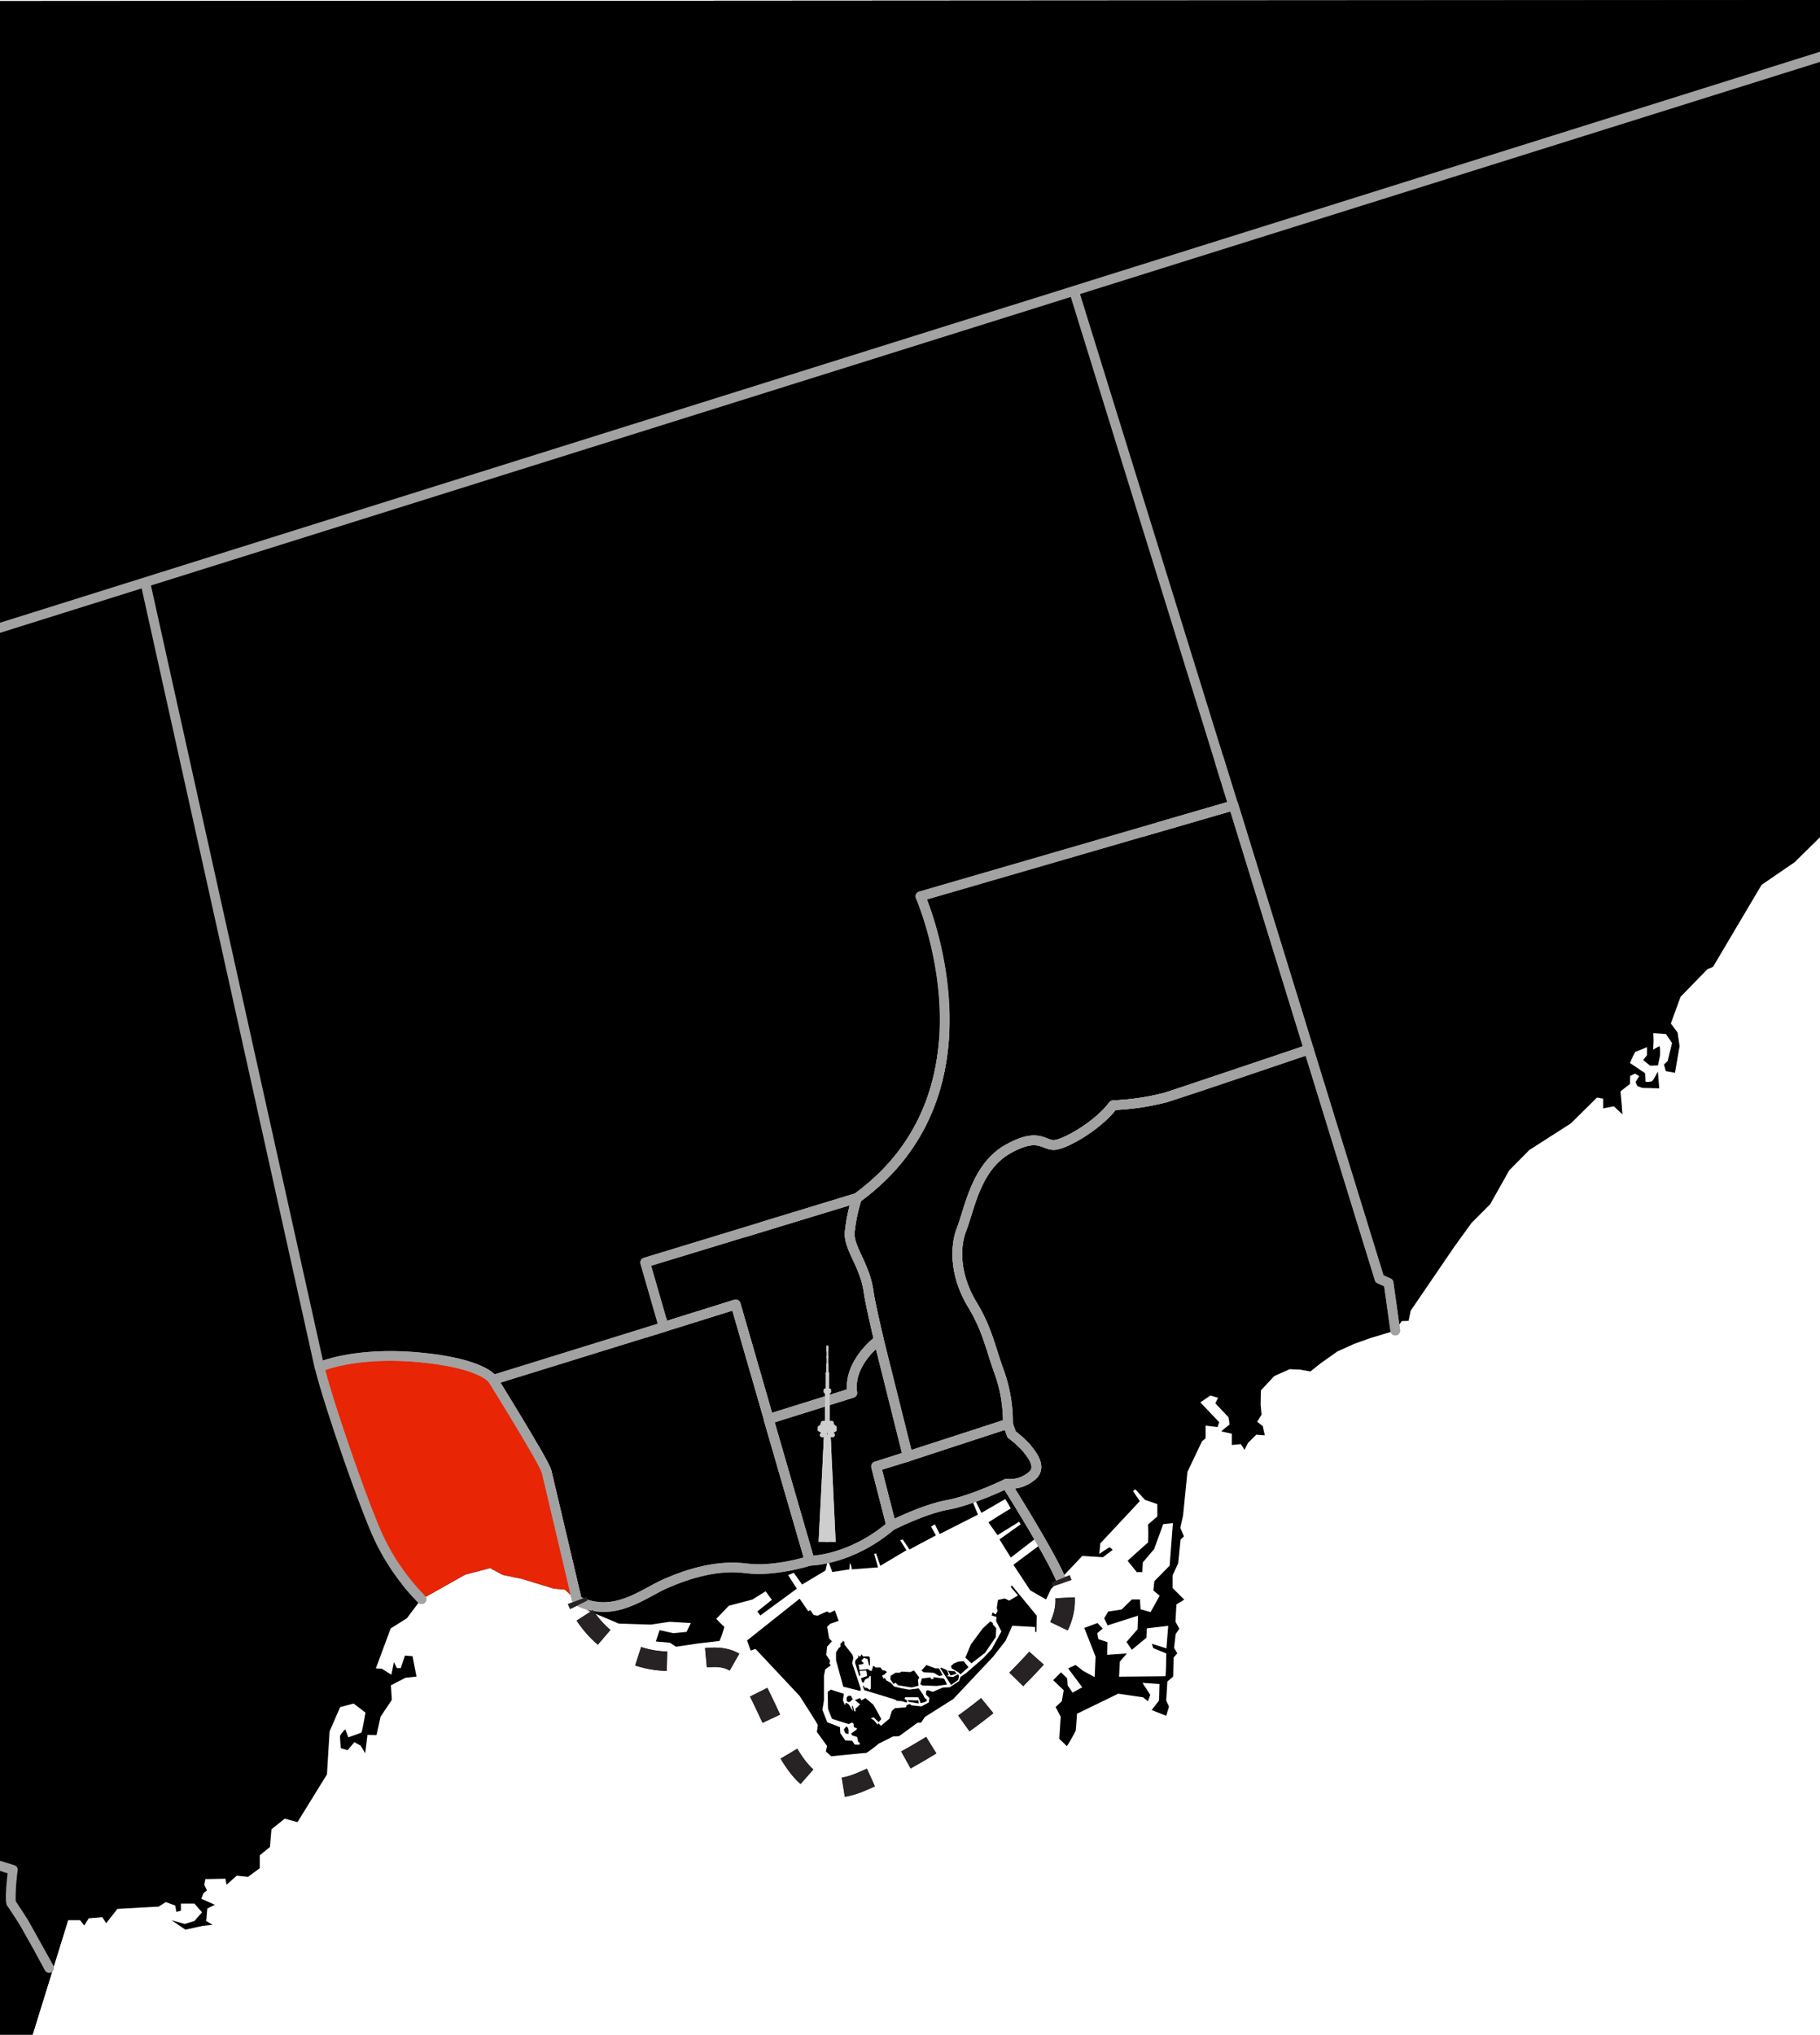
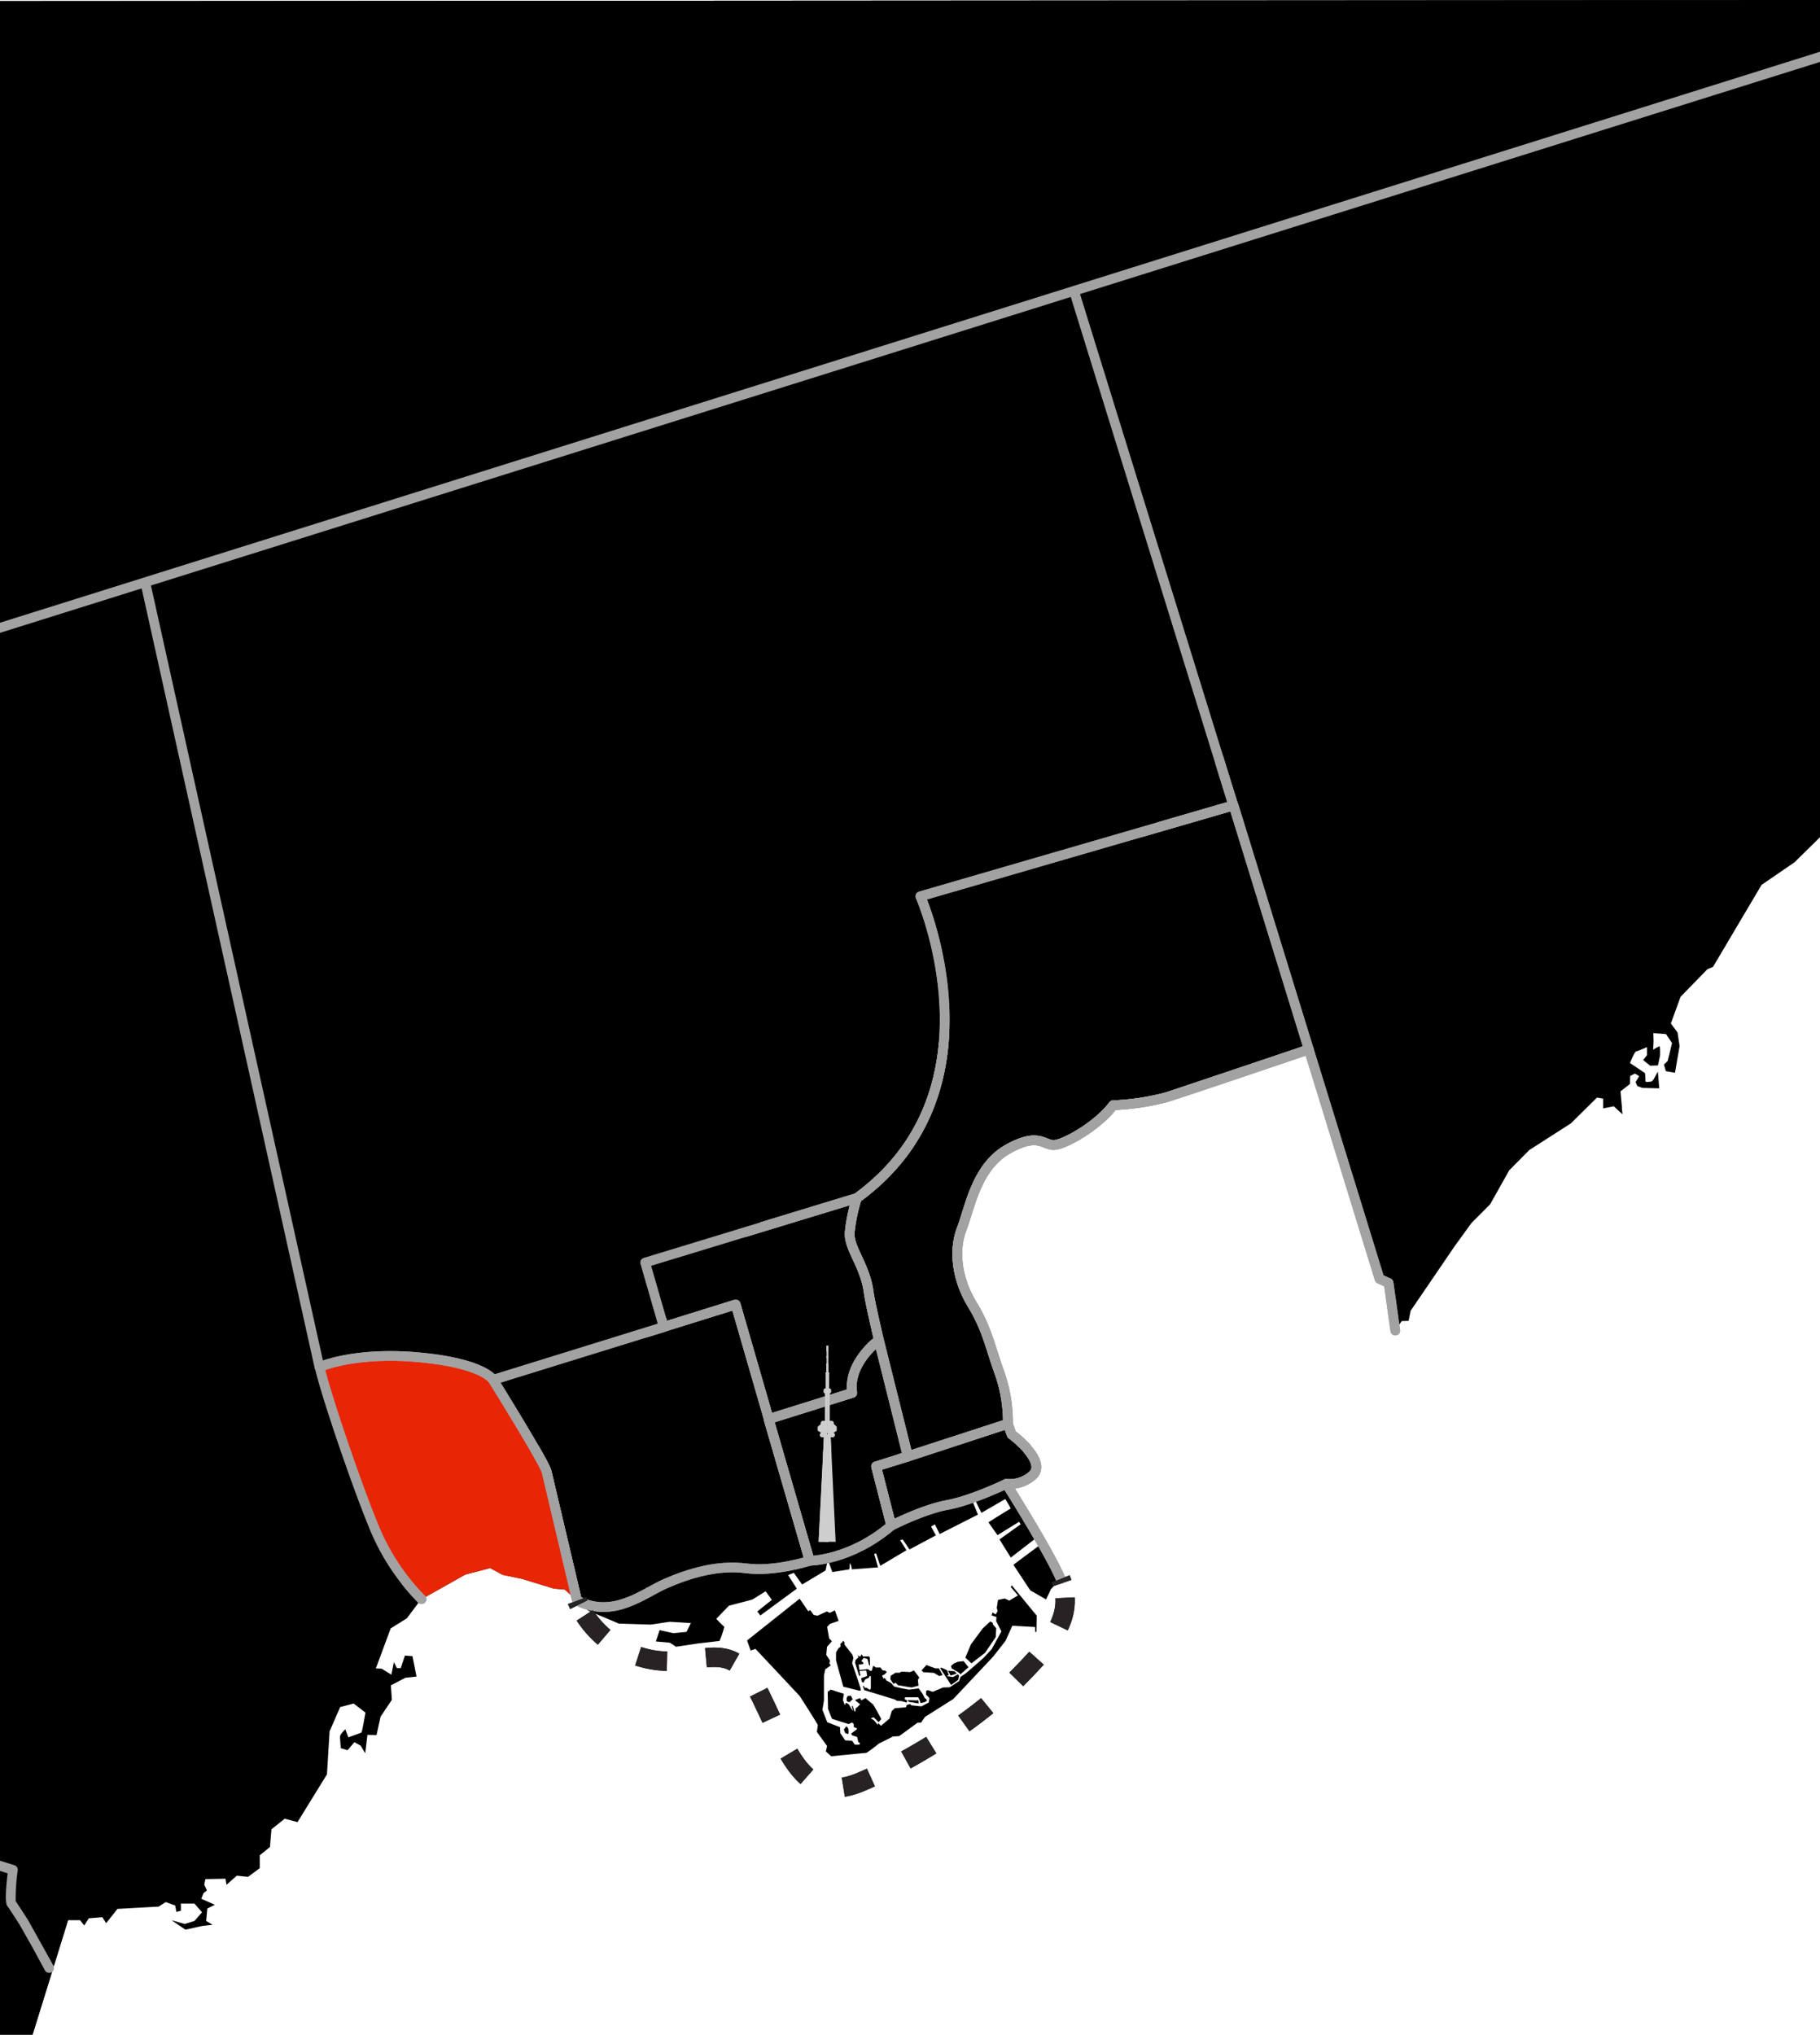
<svg xmlns="http://www.w3.org/2000/svg" viewBox="0 0 375 419.18">
  <defs>
    <style>.cls-1{fill:url(#linear-gradient);}.cls-2,.cls-3,.cls-4{fill:none;stroke-linejoin:round;}.cls-2{stroke:#a2a2a2;stroke-linecap:round;stroke-width:2px;}.cls-3,.cls-4{stroke:#272223;stroke-width:4px;}.cls-4{stroke-dasharray:6.05 8.07;}.cls-5{fill:#cecece;}.cls-6{mask:url(#mask);}.cls-7{fill:#a2a2a2;}.cls-8{fill:#e82505;}</style>
    <linearGradient id="linear-gradient" x1="170.12" y1="290.9" x2="170.12" y2="294.59" gradientTransform="translate(0.78 4.17) rotate(0.09)" gradientUnits="userSpaceOnUse">
      <stop offset="0" stop-color="#fff" />
      <stop offset="1" />
    </linearGradient>
    <mask id="mask" x="169.56" y="295.57" width="1.78" height="4.41" maskUnits="userSpaceOnUse">
      <g transform="translate(0 0.55)">
        <polygon class="cls-1" points="169.79 295.01 171.13 295.01 171.34 299.42 169.56 299.42 169.79 295.01" />
      </g>
    </mask>
  </defs>
  <g id="Layer_1" data-name="Layer 1">
    <path d="M375,11.11l-153.65,48,48.27,156.6,14.57,47.26,1.87.83,1.38,9.82,1.37-2,1.42-.05.43-2.09,9.06-13.28,3.47-4.79,3.84-3.85,3.94-7,4.13-4.18,8.58-5.5,5.37-5.31,1.28.23,0,2,2.19-.43s1.9,1.8,1.8,1.61a10.55,10.55,0,0,1-.14-1.51l-.29-3.18,1.95-1.52.05-1.66,1-.48.86.53-.76,1.23.38.81,1,.38,3.51.09-.29-3.46-.8,1.47s-.34.61-.67.61-1.14.24-1.09-.19a10.56,10.56,0,0,0-.09-1.56l-3.09-2.09s.95-2.32,1.23-2.37,2.28-.9,2.28-.9v1.66l-.8,1L340,219l1.61-.05.43-2s.09-2-.14-1.94a9.7,9.7,0,0,0-1.28.71l.09-1.76-.05-1.66,2.61.19,1.24,1.85-.48,2-.42,1.7-.76.72.38,1.37,1.89.33.95-5.5-.42-2.8-1.38-1.85,2-5.5,5.55-5.7,1.14-.47,10-16.89,6.79-4.65,5.29-5.2Z" transform="translate(0 0.55)" />
    <polygon points="375 0 0 0.23 0 419.18 6.71 419.18 14.02 395.6 330.38 76.67 375 82.34 375 0" />
    <path d="M83.44,340.53l-.88,2.59h-.78l-.62-1.24-.52,2.59-2-1.24-1.2-.05,3.06-8.25,3.32-2.07,3-4a46,46,0,0,1-9.57-14.34C73.51,305.69,67,286.4,65.81,281.08L30,118.65,0,128V384.82L3.59,386s-.77,6.38-.31,7,2.65,4,2.65,4l2.72,4.83L14,395.05H16.5l.86,1.09.93-1.48,2.8-.23.78,1.24,2.33-2.95,8.48-.47,1.48-.93,1.94.7.24,1.32.93-.24v-1.47h2.8l1.55,1.79-1.55,1.78-2,.63-2.73-.78L38.2,397l3.5-.77,2.1-.24-1.32-.78.23-2.56,1.56-.78-2.8-1.24.47-1.17.7-.54-.55-1.17.23-1.17,4.13-.08.23,1.25,2.1-1.87,2.33.24,2.41-1.79v-2.65l2.1-1.71.31-3.65,2.73-2.18,2.64.7L67.37,365l.54-8.86,2.18-5,2.77-.73,2.44,1.87s-.68,4-.83,4.1-2.7,1-2.7,1l-.62-1.66s-1.09,1-1.09,1.51.16,2.38.16,2.38l1.4.42,1.4-1.66,1.29.72.94,1.56.46-3.79,1.87.06.83-3.79.93-1.4,1.4-2.07-.2-3,3-1.56,2.28-.25-.83-4.2Z" transform="translate(0 0.55)" />
    <path id="uptown" d="M30,118.65,65.81,281.08s7.16-3.23,20.53-2,15.24,4.65,15.24,4.65l35.18-10.88-3.83-13.29,43.63-13.29c30.64-22.25,13.06-62.17,13.06-62.17l64.5-18.73L221.35,59.06Z" transform="translate(0 0.55)" />
    <path id="high_park" data-name="high park" d="M118.89,329.21s-5.8-24.61-6.26-26.55-11-18.92-11-18.92-1.86-3.4-15.24-4.65-20.53,2-20.53,2c1.17,5.32,7.7,24.61,11.43,33.48a46,46,0,0,0,9.57,14.34l9-5.06,5.13-1.35,2.59,1.4,4,.83,6.53,2,2.28.21Z" transform="translate(0 0.55)" />
    <path id="westside" d="M101.58,283.74l50-15.53L166.83,321s-7.16,2.34-13.1,1.56-11.86,1.09-16.53,3.11-10.69,7.34-18.31,3.53c0,0-5.8-24.61-6.26-26.55S101.58,283.74,101.58,283.74Z" transform="translate(0 0.55)" />
    <path id="midtown" d="M175.62,286.4c-.93-6.22,5.48-10.87,5.48-10.87-1.06-4.48-1.9-8.29-2.13-10-.78-5.52-4.13-8.94-3.89-12.21a34.94,34.94,0,0,1,1.48-7.07l-43.63,13.29,3.83,13.29,14.83-4.65,6.81,23.59Z" transform="translate(0 0.55)" />
    <path id="city_centre" data-name="city centre" d="M166.83,321s8.33,0,16.81-7.23l-3.12-12.21,6.53-2-6-24s-6.41,4.65-5.48,10.87l-17.22,5.4Z" transform="translate(0 0.55)" />
    <path id="don_valley" data-name="don valley" d="M181.1,275.53l6,24,20.61-6.77A30.77,30.77,0,0,0,206,282.44c-1.86-5-2.49-9-5.67-14.23s-3.89-11.12-2.18-15.56,3-12.83,9.57-16.49,7.38-.46,9.79-.85,8.78-4.05,11.86-8.16a51.58,51.58,0,0,0,10.85-1.61c4.62-1.39,29.45-9.88,29.45-9.88l-15.5-50.28-64.5,18.73S207.2,224,176.56,246.28a34.94,34.94,0,0,0-1.48,7.07c-.24,3.27,3.11,6.69,3.89,12.21.23,1.68,1.07,5.49,2.13,10" transform="translate(0 0.55)" />
    <path id="oldtown" d="M180.52,301.57l27.14-8.79.78,2.18a22.21,22.21,0,0,1,3,2.7c.77,1,3.68,4.07,1,6a7,7,0,0,1-5.08,1.48s-7.07,3.42-12.13,4.35-11.58,4.28-11.58,4.28Z" transform="translate(0 0.55)" />
-     <path id="eastside" d="M218.54,324.72c-2.29-5.48-11.19-19.57-11.19-19.57a7,7,0,0,0,5.08-1.48c2.65-1.94-.26-5-1-6a22.21,22.21,0,0,0-3-2.7l-.78-2.18A30.77,30.77,0,0,0,206,282.44c-1.86-5-2.49-9-5.67-14.23s-3.89-11.12-2.18-15.56,3-12.83,9.57-16.49,7.38-.46,9.79-.85,8.78-4.05,11.86-8.16a51.58,51.58,0,0,0,10.85-1.61l29.45-9.88,14.57,47.26,1.87.83,1.38,9.82-5.18,1.57L279,276.32l-3.46,1.57-3.42,2.42L270,282l-2.09-.38-2.18-.09-3.18,1.42-2.75,2.94-.05,3,.19,2-.9,1.47,1.14.9.43,1.9-1.76-.14-1.71,1.7-.71,1.43-.76-1.19-1.85.19v-2.32l-2.18-.48a17.57,17.57,0,0,1,1.61-1.33c.19,0-.14-1.61-.14-1.61l-2.7-2.85.57-1.14-1.57-.47-2.09,1.42,3.89,4.08-.33,1-2.47-.29v2.61l-.75.62-3,6.31-.9,9-.57,2.51.76,1.76-.71.66-.48,4.89L241.6,324l0,2.61L244,329l-1.61,1-.19,3.56L243,335l-.76,1.09-.33,2.85.66,1.13-.76.86-.09,3.94-1.19,1-.24,3.93.57,1.24-.57,1.9-3-1.19,1.52-1.95.09-3.41-3.51-.24,1.61,2.47-.47,1.33-1-.81-5.12-.76-8.5,4.13s-.19,3.08-.28,3.51a35.42,35.42,0,0,1-1.8,3.18l-1.57-1.52.29-4.55-1.05-2,1.28-1.19.38-2.28L217,345.6l1.61-1.62,1.28,1.24.1,1.47,1,1.47,2-1.09-2.9-3.89,1.52-.72,1.52,1.19,2.42,1.33.19-4.22-2.33-5.93,2.71-1,1.09,1.14-1.14.95.24,1.23,1.89.62-.09,2.61,4.08-.29-1.47,1.71-.14,3.08,9.53-.09c.15,0,.19-4.7.19-4.7L237.62,339l-.29-.9,3,.95.38-4.65-4.41.52-.1,1.95-3,2.47-1.09-1.62,2.28-2.61.09-2.8-6.26,2-.71-1.47.84-1.38,2.75-.42,2.12-2.07h1.66L235,331l2.07.57,1.87-3.37-1.3-1.08.21-1.92L241,322l.67-8.76-2,.21-.41,1.14-1.46,4-2.33,2.75-.1,2-1.14,0L232.34,321s4-3.63,4.2-3.74a28.77,28.77,0,0,0,0-3.73l1.92-1.66,0-2.54-2.54-.88-2-2.18-.47.37,1.4,2.07-8.14,8.71-.21,2.18s1.87-1.3,2.08-1.35.67.52.67.52l-2,1.5L223,320Z" transform="translate(0 0.55)" />
    <g id="waterfront">
      <path d="M187,349.72c-.05,0,.25.32.3.35l2,.33-.12-.73-.26.11S187,349.69,187,349.72Z" transform="translate(0 0.55)" />
      <path d="M197.45,345.51c0-.05.15-.83.15-.83l-.22-.29-1,.56-1.33-.19.44-.21-.36-1-1.17-.53-.24.1,2.25,3.46S197.45,345.56,197.45,345.51Z" transform="translate(0 0.55)" />
      <path d="M155,329l2.75-1.71,1.29,1.76-3,2.39.62.83,7.52-5.52-1.79-2.8,1.17-.47,1.71,2.41L170.1,323l.47-2.17.93,2.49,3.5-.55.1-1.3.26.47.16.83,5.39-.41-.78-2.75.37-.16.88,2.59,5.39-3.21-1.3-2.07.52-.16,1.4,2.07,5.45-2.9-1-1.81.78-.47,1,2,7.88-4-1-2.44.57-.26,1.14,2.34,4.92-2.85s1.25,2,1.09,2-4.56,2.8-4.56,2.8l1.87,2.64,4.45-2.75.32.52-4.36,3.11,2.33,3.74,5.7-4.4c-3.15-5.44-6.58-10.87-6.58-10.87s-7.07,3.42-12.13,4.35-11.58,4.28-11.58,4.28C175.16,321,166.83,321,166.83,321s-7.16,2.34-13.1,1.56-11.86,1.09-16.53,3.11-10.69,7.34-18.31,3.53l2.34,2.09,6.28,2.65,6.58.21,3.89-.58,4.36.26-.88,1.82-2.75.26-2.8-.62-.78,2.33,2.9.26,1.25.83,4.56-.68,4.41-.51a21.08,21.08,0,0,0,1-2.91,17.32,17.32,0,0,1-1.66-1.66l2.6-2.69Z" transform="translate(0 0.55)" />
      <path d="M214.73,317.41l-5.93,4.41,3.48,5.28,3.26,1.87,1-2.13,2-2.12A80.54,80.54,0,0,0,214.73,317.41Z" transform="translate(0 0.55)" />
      <path d="M174.81,356.7a4.28,4.28,0,0,0,0-1l-.22-.45-.22-.13-.5.64.29.74A6.06,6.06,0,0,0,174.81,356.7Z" transform="translate(0 0.55)" />
      <path d="M208.26,326.41l1.48,1.73-1.81,1.08-.26-.15-.67-.3-1.37.3-.25,1.63.18.66-.41.7-.64-.42-.19.62,1,.32-.07.84,1.08,2.14-2,3.65-1.75,1.87-3.45,3-1.23.86-.3.86-1.92,1.26-1.38.05-2.12.89-1-.35-.34.15-.05.76.71.72-.12.91-1.53.81-2.07-.22-.29-.27-.67.22-.17.47-2.27.17-.64.59-.47,1.56L181.52,355l-.55-.57-.12.36-.78-.93-.67-.42.63-.19,1,1,.56-.63s-1.61-3-1.72-3.05-1.55-1.29-1.55-1.29l-.84.48-.27-.48-1.06.42.76.63.32.22-.47.5a4.17,4.17,0,0,1-.48.37l0,.59s-.25.08-.27-.09-.34-1.11-.34-1.11l-.14.24.27.93-.5-.69-.37-.65-.48-.35-.29.1.07.24-.2,0-.35-.91.18-1.31-2.68-.87-.64.46.07,3.5s.76,2,.83,2.05,3.37,1.09,3.44,1.09a5.78,5.78,0,0,0,.66-.33l.37.31,0,.63.72.31-.24.3-1,.72.15.37,1.07.35s.22,1,.24,1.05.28.13.28.13v.39a6.18,6.18,0,0,1-1,0,6.6,6.6,0,0,1-.54-.79l-1.44-.08-1-1.47-.08-1.26-2.62-1-1-2.57.32-1.92,0-5.12.27-1.29,1.13-.82-.28-.4.13-.58-.77-1.18.16-1.68,1-1.13-.57-.59-.42-2.37.61-.63,1.77-.61-.78-2.16-1.07.52-.57-.3-1.92.87-.8-.15-.72-1-.41.24-1.77-2.59-10.83,8.61.74,2.07,1-.33,9.09,9.69s3.74,5.8,3.74,6-.19,1.4-.19,1.4l2.11,2.92-.26,1.11,1.11,1s7-.7,7.25-.7a24.85,24.85,0,0,0,2.51-1.89L184,357.2l1.26-.07,3.8-2.77h.71l.81-1.19,5.84-3.69,8.21-8.73,2.55-3.25,1.4-3.11,4.7.26,0,1,.26,0,.08-3.33-5.14-6.25Z" transform="translate(0 0.55)" />
      <path d="M175.28,348.79l-.57.07a3,3,0,0,0-.25.37s0,.49,0,.59.29.27.29.27l.36,0,.67-.68h-.18l-.06-.22Z" transform="translate(0 0.55)" />
      <path d="M177.35,347.73l0-.37-1.77-5.29.26-1.08-.22-.65L174,338.26v-.47l-.3-.34-.14.34-.38.24v.71a3.15,3.15,0,0,1-.34.21,7.3,7.3,0,0,0-.58.94l0,1.63,1.49,5.42,3.36.84Z" transform="translate(0 0.55)" />
      <path d="M190.51,350.13l.48-.27-.16-.4-.29-.16-.37-.76-.87-1.24-2,.25-1.18-.22c-.18,0-1.9-.43-1.9-.43l-.6-.7-1.09-.61,0-.4-.16.22a2.64,2.64,0,0,1-.14-.33c0-.11-.17.27-.17.27l-.31-.69.48-.23.51-.5-.37-.3-.52-.07-.43-.57-1,0-.19-.19-.33-.14-.27,1h-.36l-.46-.35-1.72.2-.18-1.11s.82-.1.87-.12.16-.22.16-.22l-.48-.45L178,341l.75.25s.24.94.29,1.17.22.13.22.13l-.05-1.63-.17-.22-1.23,0-.29-.43-.29.51-.47-.32.11.43-.61.59-.08.53.85,2.71.25-.08-.17-.94,1.27-.1c.23,0,.26,1.15.26,1.15l-1.2.43.14.77.34.19a6.51,6.51,0,0,1,.35-.7,5.94,5.94,0,0,1,.69-.31c.14-.05.14-.33.14-.33l.33-.05,0,2.55-.22.3-.56-.39-.53-.07-.06-.3-.29-.08.29.89,6.3,1.92.45.28,1,.07,1,.3.11-.42-.53-.33,0-.19.16-.16s2.49,0,2.6,0,.54,1.16.54,1.21Z" transform="translate(0 0.55)" />
      <path d="M188.31,343.58s-.69.35-.75.35l-1.83-.09-.36.23h-.86l-1,.63-.06.73.65.94.42-.24.51.51s2.77.48,2.84.46l1.38-.36-.12-1.21.28-.48Z" transform="translate(0 0.55)" />
      <path d="M192.42,344.09l1.1.65.7-.17c.05,0-.76-1.4-.76-1.4h-.75s-1.79-.69-1.83-.69l-1,1.12.4.36Z" transform="translate(0 0.55)" />
-       <path d="M195.12,346.5a11.7,11.7,0,0,0-.61-1.23l-2.17-.29v.34c0,.06-.41.06-.48.06s-.12-.35-.12-.35l-1.79.22-.33,1.18.44.26,2.92.1Z" transform="translate(0 0.55)" />
      <polygon points="197.13 344.8 196.7 344.31 195.31 344.2 195.87 345.19 197.13 344.8" />
      <path d="M199.55,342.93l-1-1.25s-1.18.11-1.24.15l-.74.31-.62.52.13.51,1.43.84.39.38Z" transform="translate(0 0.55)" />
      <polygon points="204.05 334.04 202.48 335.49 200.06 338.76 198.9 341.5 200.16 342.68 202.95 340.53 205.16 337.28 205.27 335.47 204.56 334.64 204.56 334.37 204.05 334.04" />
    </g>
    <path class="cls-2" d="M30,119.72,65.81,281.08s7.16-3.23,20.53-2,15.24,4.65,15.24,4.65l35.18-10.88-3.83-13.29,43.63-13.29c30.64-22.25,13.06-62.17,13.06-62.17l64.5-18.73L221.35,59.59" transform="translate(0 0.55)" />
    <path class="cls-2" d="M118.89,329.21s-5.8-24.61-6.26-26.55-11-18.92-11-18.92-1.86-3.4-15.24-4.65-20.53,2-20.53,2c1.17,5.32,7.7,24.61,11.43,33.48a46,46,0,0,0,9.57,14.34" transform="translate(0 0.55)" />
    <path class="cls-2" d="M101.58,283.74l50-15.53L166.83,321s-7.16,2.34-13.1,1.56-11.86,1.09-16.53,3.11-10.69,7.34-18.31,3.53c0,0-5.8-24.61-6.26-26.55S101.58,283.74,101.58,283.74Z" transform="translate(0 0.55)" />
    <path class="cls-2" d="M175.62,286.4c-.93-6.22,5.48-10.87,5.48-10.87-1.06-4.48-1.9-8.29-2.13-10-.78-5.52-4.13-8.94-3.89-12.21a34.94,34.94,0,0,1,1.48-7.07l-43.63,13.29,3.83,13.29,14.83-4.65,6.81,23.59Z" transform="translate(0 0.55)" />
    <path class="cls-2" d="M166.83,321s8.33,0,16.81-7.23l-3.12-12.21,6.53-2-6-24s-6.41,4.65-5.48,10.87l-17.22,5.4Z" transform="translate(0 0.55)" />
    <path class="cls-2" d="M181.1,275.53l6,24,20.61-6.77A30.77,30.77,0,0,0,206,282.44c-1.86-5-2.49-9-5.67-14.23s-3.89-11.12-2.18-15.56,3-12.83,9.57-16.49,7.38-.46,9.79-.85,8.78-4.05,11.86-8.16a51.58,51.58,0,0,0,10.85-1.61c4.62-1.39,29.45-9.88,29.45-9.88l-15.5-50.28-64.5,18.73S207.2,224,176.56,246.28a34.94,34.94,0,0,0-1.48,7.07c-.24,3.27,3.11,6.69,3.89,12.21.23,1.68,1.07,5.49,2.13,10" transform="translate(0 0.55)" />
    <path class="cls-2" d="M180.52,301.57l27.14-8.79.78,2.18a22.21,22.21,0,0,1,3,2.7c.77,1,3.68,4.07,1,6a7,7,0,0,1-5.08,1.48s-7.07,3.42-12.13,4.35-11.58,4.28-11.58,4.28Z" transform="translate(0 0.55)" />
    <path class="cls-2" d="M218.54,324.72c-2.29-5.48-11.19-19.57-11.19-19.57a7,7,0,0,0,5.08-1.48c2.65-1.94-.26-5-1-6a22.21,22.21,0,0,0-3-2.7l-.78-2.18A30.77,30.77,0,0,0,206,282.44c-1.86-5-2.49-9-5.67-14.23s-3.89-11.12-2.18-15.56,3-12.83,9.57-16.49,7.38-.46,9.79-.85,8.78-4.05,11.86-8.16a51.58,51.58,0,0,0,10.85-1.61l29.45-9.88,14.57,47.26,1.87.83,1.38,9.82" transform="translate(0 0.55)" />
    <path class="cls-3" d="M118.89,329.21s.12.32.38.85" transform="translate(0 0.55)" />
    <path class="cls-4" d="M120.5,332.24A20.76,20.76,0,0,0,133,341.1c10.79,2.7,17-5.32,23,6.35s9,24.32,21.33,19.13,25-14,31.64-20.7c6-6.11,11.84-11.91,10.22-19.07" transform="translate(0 0.55)" />
    <path class="cls-3" d="M218.87,325.6c-.1-.29-.21-.58-.33-.88" transform="translate(0 0.55)" />
    <polygon class="cls-5" points="170.46 295.57 169.79 295.56 168.67 317.64 170.43 317.64 170.46 295.57" />
-     <polygon class="cls-5" points="170.46 295.57 171.13 295.57 172.18 317.65 170.43 317.64 170.46 295.57" />
    <rect class="cls-5" x="170.13" y="295.01" width="0.63" height="22.08" transform="translate(0.46 0.3) rotate(0.09)" />
    <g class="cls-6">
      <polygon class="cls-5" points="169.79 295.56 171.13 295.57 171.34 299.97 169.56 299.97 169.79 295.56" />
    </g>
    <polygon class="cls-5" points="169.35 293.23 168.56 293.9 168.56 294.76 169.34 295.27 170.46 295.27 170.46 293.23 169.35 293.23" />
    <polygon class="cls-5" points="171.57 295.27 172.37 294.77 172.37 293.9 171.57 293.23 170.46 293.23 170.46 293.23 170.46 295.27 170.46 295.27 171.57 295.27" />
    <rect class="cls-5" x="167.67" y="289.01" width="6.05" height="0.46" transform="translate(-118.81 460.04) rotate(-89.91)" />
    <rect class="cls-5" x="167.21" y="289.01" width="6.05" height="0.46" transform="translate(-119.27 459.59) rotate(-89.91)" />
    <polygon class="cls-5" points="170.7 282.74 170.7 280.93 170.63 280.93 170.63 277.25 170.34 277.25 170.34 280.93 170.26 280.93 170.26 282.74 170.16 282.74 170.15 286.78 170.79 286.78 170.8 282.74 170.7 282.74" />
    <rect class="cls-5" x="168.56" y="293.35" width="3.81" height="0.87" transform="translate(0.45 0.29) rotate(0.09)" />
    <rect class="cls-5" x="168.56" y="293.63" width="3.81" height="0.31" transform="translate(0.45 0.29) rotate(0.09)" />
    <rect class="cls-5" x="170.16" y="282.19" width="0.64" height="0.35" transform="translate(0.43 0.29) rotate(0.09)" />
    <rect class="cls-5" x="170.26" y="280.38" width="0.44" height="0.36" transform="translate(0.42 0.3) rotate(0.09)" />
    <rect class="cls-5" x="170.34" y="278.84" width="0.29" height="0.36" transform="translate(0.42 0.29) rotate(0.09)" />
    <rect class="cls-5" x="170.34" y="276.7" width="0.29" height="1.15" transform="translate(0.41 0.3) rotate(0.09)" />
    <path class="cls-5" d="M169.94,286.49H171c.13,0,.24-.21.24-.47H169.7C169.7,286.28,169.81,286.49,169.94,286.49Z" transform="translate(0 0.55)" />
    <path class="cls-5" d="M171.24,286c0-.26-.1-.47-.23-.47h-1.07c-.13,0-.24.21-.24.47h1.54Z" transform="translate(0 0.55)" />
    <path class="cls-5" d="M171.78,292.61a.41.41,0,0,0-.4-.41h-1.83a.41.41,0,0,0-.41.41v.24h2.64Z" transform="translate(0 0.55)" />
    <rect class="cls-5" x="169.14" y="292.64" width="2.63" height="0.21" transform="translate(0.45 0.29) rotate(0.09)" />
    <path class="cls-5" d="M169.41,294.61a.47.47,0,0,0-.47.47.48.48,0,0,0,.47.47h1v-.94Z" transform="translate(0 0.55)" />
    <path class="cls-5" d="M172,295.08a.47.47,0,0,0-.47-.47h-1v.94h1.06A.47.47,0,0,0,172,295.08Z" transform="translate(0 0.55)" />
    <path class="cls-7" d="M5.81,395.08c-.21-.33-2-3.13-2.58-3.95a40,40,0,0,1,.42-6.33A1,1,0,0,0,3,383.73l-3-.93v2.09l1.57.5c-.68,5.94-.24,6.53,0,6.82.36.48,2,3,2.55,3.9l2.7,4.78,1.44,2.51a1,1,0,0,0,.87.5,1,1,0,0,0,.5-.14A1,1,0,0,0,10,402.4Z" transform="translate(0 0.55)" />
    <polygon class="cls-7" points="375 10.66 0 128.29 0 130.38 375 12.76 375 10.66" />
  </g>
  <g id="Layer_2" data-name="Layer 2">
    <polygon points="375 0 0 0.23 0 419.18 6.71 419.18 14.02 395.6 330.38 76.67 375 82.34 375 0" />
    <path id="high_park-2" data-name="high park" class="cls-8" d="M118.89,329.21s-5.8-24.61-6.26-26.55-11-18.92-11-18.92-1.86-3.4-15.24-4.65-20.53,2-20.53,2c1.17,5.32,7.7,24.61,11.43,33.48a46,46,0,0,0,9.57,14.34l9-5.06,5.13-1.35,2.59,1.4,4,.83,6.53,2,2.28.21Z" transform="translate(0 0.55)" />
    <path class="cls-2" d="M30,119.72,65.81,281.08s7.16-3.23,20.53-2,15.24,4.65,15.24,4.65l35.18-10.88-3.83-13.29,43.63-13.29c30.64-22.25,13.06-62.17,13.06-62.17l64.5-18.73L221.35,59.59" transform="translate(0 0.55)" />
    <path class="cls-2" d="M118.89,329.21s-5.8-24.61-6.26-26.55-11-18.92-11-18.92-1.86-3.4-15.24-4.65-20.53,2-20.53,2c1.17,5.32,7.7,24.61,11.43,33.48a46,46,0,0,0,9.57,14.34" transform="translate(0 0.55)" />
    <path class="cls-2" d="M101.58,283.74l50-15.53L166.83,321s-7.16,2.34-13.1,1.56-11.86,1.09-16.53,3.11-10.69,7.34-18.31,3.53c0,0-5.8-24.61-6.26-26.55S101.58,283.74,101.58,283.74Z" transform="translate(0 0.55)" />
-     <path class="cls-2" d="M175.62,286.4c-.93-6.22,5.48-10.87,5.48-10.87-1.06-4.48-1.9-8.29-2.13-10-.78-5.52-4.13-8.94-3.89-12.21a34.94,34.94,0,0,1,1.48-7.07l-43.63,13.29,3.83,13.29,14.83-4.65,6.81,23.59Z" transform="translate(0 0.55)" />
    <path class="cls-2" d="M166.83,321s8.33,0,16.81-7.23l-3.12-12.21,6.53-2-6-24s-6.41,4.65-5.48,10.87l-17.22,5.4Z" transform="translate(0 0.55)" />
    <path class="cls-2" d="M181.1,275.53l6,24,20.61-6.77A30.77,30.77,0,0,0,206,282.44c-1.86-5-2.49-9-5.67-14.23s-3.89-11.12-2.18-15.56,3-12.83,9.57-16.49,7.38-.46,9.79-.85,8.78-4.05,11.86-8.16a51.58,51.58,0,0,0,10.85-1.61c4.62-1.39,29.45-9.88,29.45-9.88l-15.5-50.28-64.5,18.73S207.2,224,176.56,246.28a34.94,34.94,0,0,0-1.48,7.07c-.24,3.27,3.11,6.69,3.89,12.21.23,1.68,1.07,5.49,2.13,10" transform="translate(0 0.55)" />
    <path class="cls-2" d="M180.52,301.57l27.14-8.79.78,2.18a22.21,22.21,0,0,1,3,2.7c.77,1,3.68,4.07,1,6a7,7,0,0,1-5.08,1.48s-7.07,3.42-12.13,4.35-11.58,4.28-11.58,4.28Z" transform="translate(0 0.55)" />
    <path class="cls-2" d="M218.54,324.72c-2.29-5.48-11.19-19.57-11.19-19.57a7,7,0,0,0,5.08-1.48c2.65-1.94-.26-5-1-6a22.21,22.21,0,0,0-3-2.7l-.78-2.18A30.77,30.77,0,0,0,206,282.44c-1.86-5-2.49-9-5.67-14.23s-3.89-11.12-2.18-15.56,3-12.83,9.57-16.49,7.38-.46,9.79-.85,8.78-4.05,11.86-8.16a51.58,51.58,0,0,0,10.85-1.61l29.45-9.88,14.57,47.26,1.87.83,1.38,9.82" transform="translate(0 0.55)" />
    <path class="cls-3" d="M118.89,329.21s.12.32.38.85" transform="translate(0 0.55)" />
    <path class="cls-4" d="M120.5,332.24A20.76,20.76,0,0,0,133,341.1c10.79,2.7,17-5.32,23,6.35s9,24.32,21.33,19.13,25-14,31.64-20.7c6-6.11,11.84-11.91,10.22-19.07" transform="translate(0 0.55)" />
    <path class="cls-3" d="M218.87,325.6c-.1-.29-.21-.58-.33-.88" transform="translate(0 0.55)" />
    <polygon class="cls-5" points="170.46 295.57 169.79 295.56 168.67 317.64 170.43 317.64 170.46 295.57" />
    <polygon class="cls-5" points="170.46 295.57 171.13 295.57 172.18 317.65 170.43 317.64 170.46 295.57" />
    <rect class="cls-5" x="170.13" y="295.01" width="0.63" height="22.08" transform="translate(0.46 0.3) rotate(0.09)" />
    <g class="cls-6">
      <polygon class="cls-5" points="169.79 295.56 171.13 295.57 171.34 299.97 169.56 299.97 169.79 295.56" />
    </g>
    <polygon class="cls-5" points="169.35 293.23 168.56 293.9 168.56 294.76 169.34 295.27 170.46 295.27 170.46 293.23 169.35 293.23" />
    <polygon class="cls-5" points="171.57 295.27 172.37 294.77 172.37 293.9 171.57 293.23 170.46 293.23 170.46 293.23 170.46 295.27 170.46 295.27 171.57 295.27" />
    <rect class="cls-5" x="167.67" y="289.01" width="6.05" height="0.46" transform="translate(-118.81 460.04) rotate(-89.91)" />
    <rect class="cls-5" x="167.21" y="289.01" width="6.05" height="0.46" transform="translate(-119.27 459.59) rotate(-89.91)" />
    <polygon class="cls-5" points="170.7 282.74 170.7 280.93 170.63 280.93 170.63 277.25 170.34 277.25 170.34 280.93 170.26 280.93 170.26 282.74 170.16 282.74 170.15 286.78 170.79 286.78 170.8 282.74 170.7 282.74" />
    <rect class="cls-5" x="168.56" y="293.35" width="3.81" height="0.87" transform="translate(0.45 0.29) rotate(0.09)" />
    <rect class="cls-5" x="168.56" y="293.63" width="3.81" height="0.31" transform="translate(0.45 0.29) rotate(0.09)" />
    <rect class="cls-5" x="170.16" y="282.19" width="0.64" height="0.35" transform="translate(0.43 0.29) rotate(0.09)" />
    <rect class="cls-5" x="170.26" y="280.38" width="0.44" height="0.36" transform="translate(0.42 0.3) rotate(0.09)" />
    <rect class="cls-5" x="170.34" y="278.84" width="0.29" height="0.36" transform="translate(0.42 0.29) rotate(0.09)" />
    <rect class="cls-5" x="170.34" y="276.7" width="0.29" height="1.15" transform="translate(0.41 0.3) rotate(0.09)" />
    <path class="cls-5" d="M169.94,286.49H171c.13,0,.24-.21.24-.47H169.7C169.7,286.28,169.81,286.49,169.94,286.49Z" transform="translate(0 0.55)" />
    <path class="cls-5" d="M171.24,286c0-.26-.1-.47-.23-.47h-1.07c-.13,0-.24.21-.24.47h1.54Z" transform="translate(0 0.55)" />
    <path class="cls-5" d="M171.78,292.61a.41.41,0,0,0-.4-.41h-1.83a.41.41,0,0,0-.41.41v.24h2.64Z" transform="translate(0 0.55)" />
    <rect class="cls-5" x="169.14" y="292.64" width="2.63" height="0.21" transform="translate(0.45 0.29) rotate(0.09)" />
    <path class="cls-5" d="M169.41,294.61a.47.47,0,0,0-.47.47.48.48,0,0,0,.47.47h1v-.94Z" transform="translate(0 0.55)" />
    <path class="cls-5" d="M172,295.08a.47.47,0,0,0-.47-.47h-1v.94h1.06A.47.47,0,0,0,172,295.08Z" transform="translate(0 0.55)" />
    <path class="cls-7" d="M5.81,395.08c-.21-.33-2-3.13-2.58-3.95a40,40,0,0,1,.42-6.33A1,1,0,0,0,3,383.73l-3-.93v2.09l1.57.5c-.68,5.94-.24,6.53,0,6.82.36.48,2,3,2.55,3.9l2.7,4.78,2.44,4.51a1,1,0,0,0,.87.5,1,1,0,0,0,.5-.14A1,1,0,0,0,11,404.4Z" transform="translate(0 0.55)" />
    <polygon class="cls-7" points="375 10.66 0 128.29 0 130.38 375 12.76 375 10.66" />
  </g>
</svg>